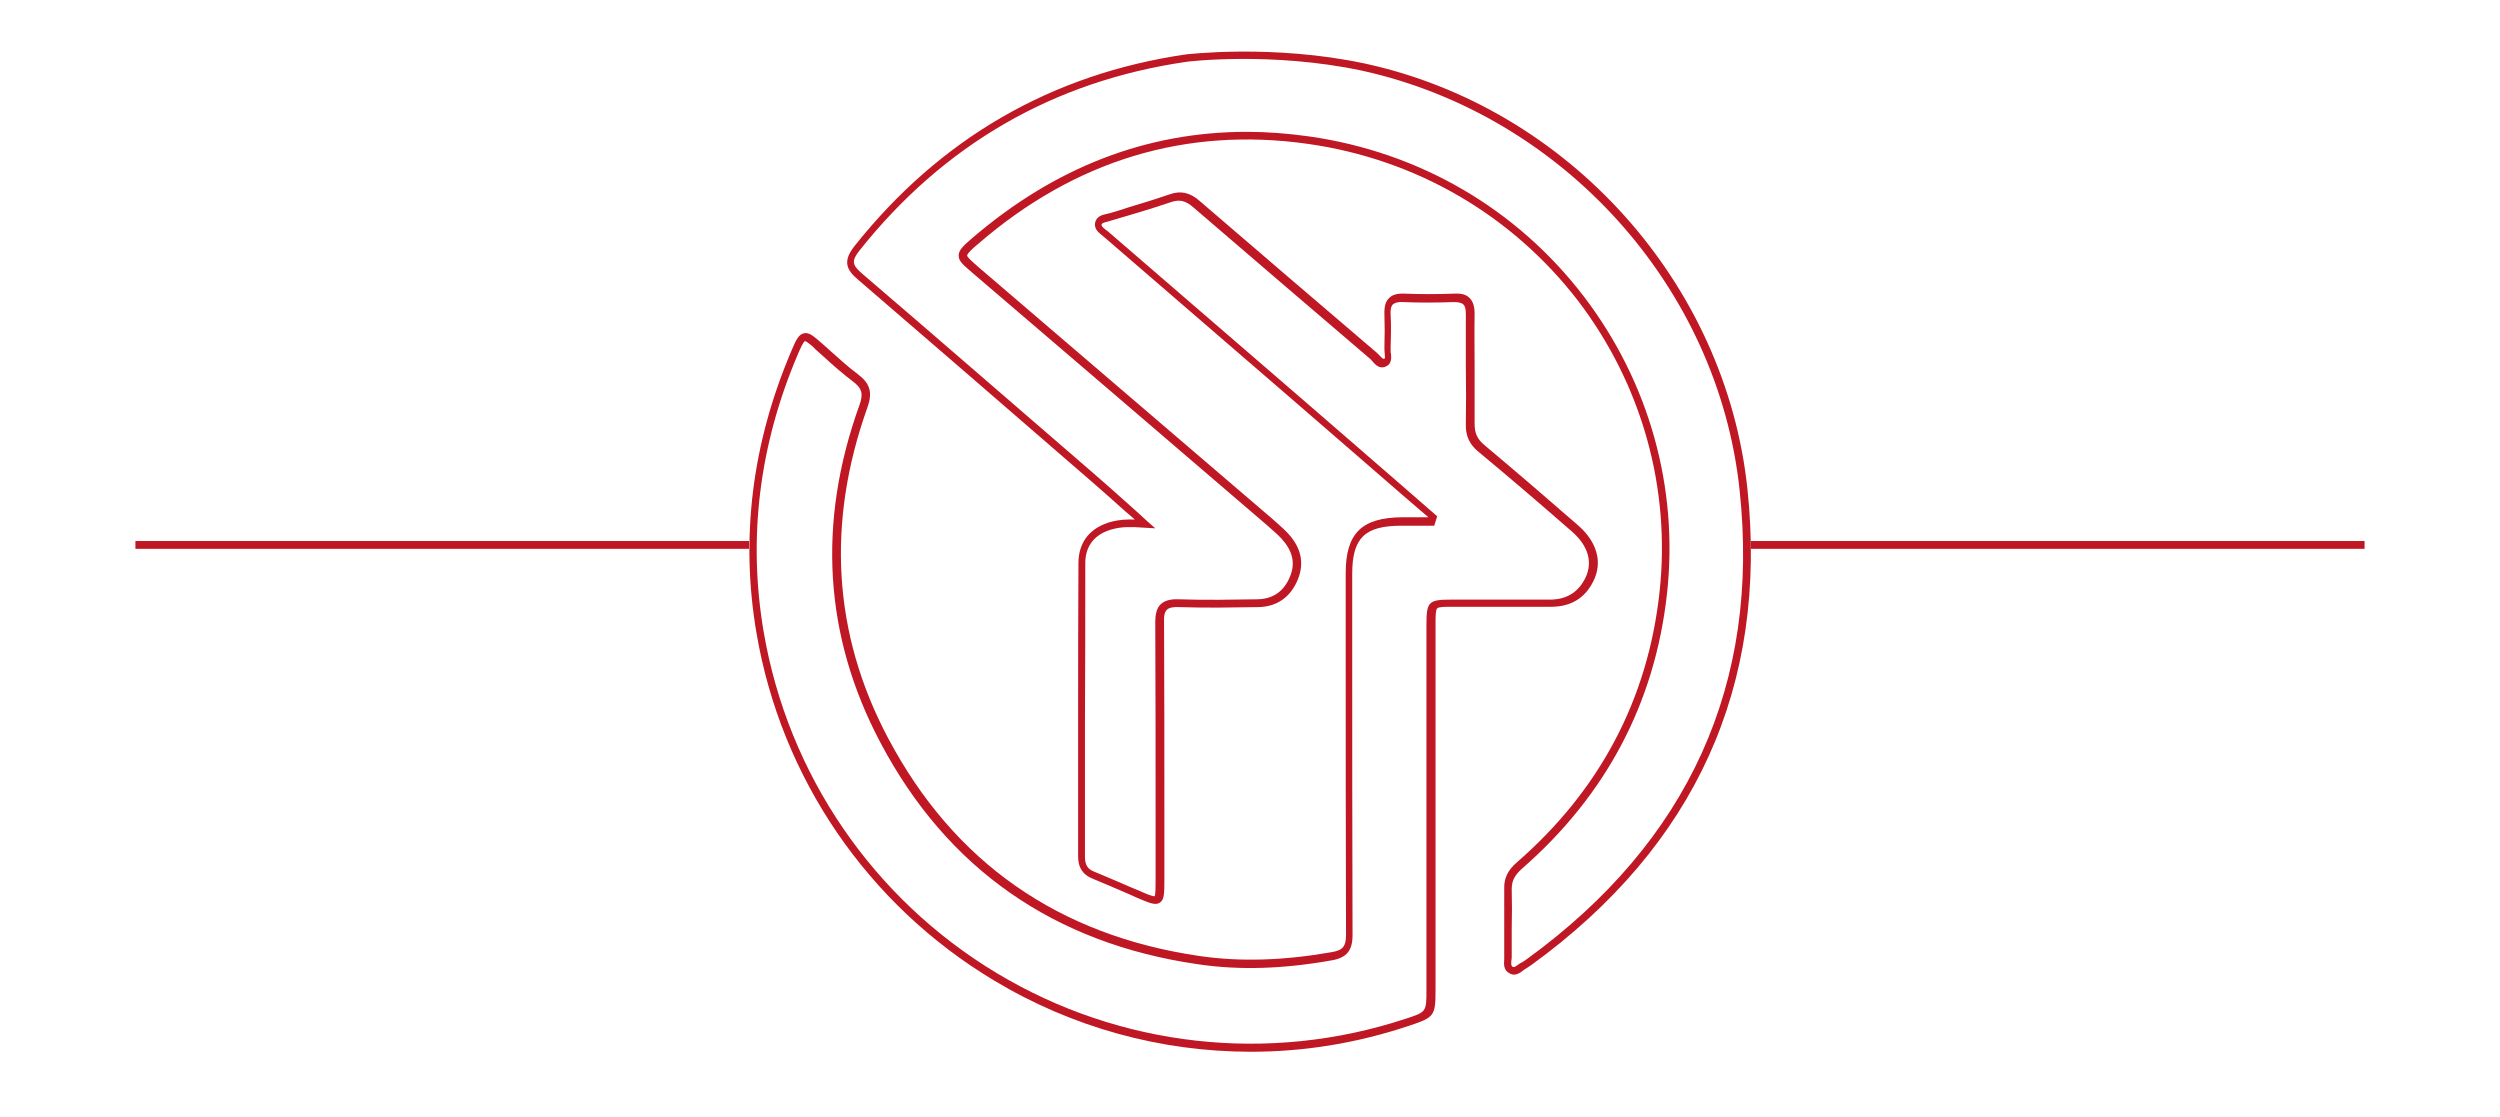
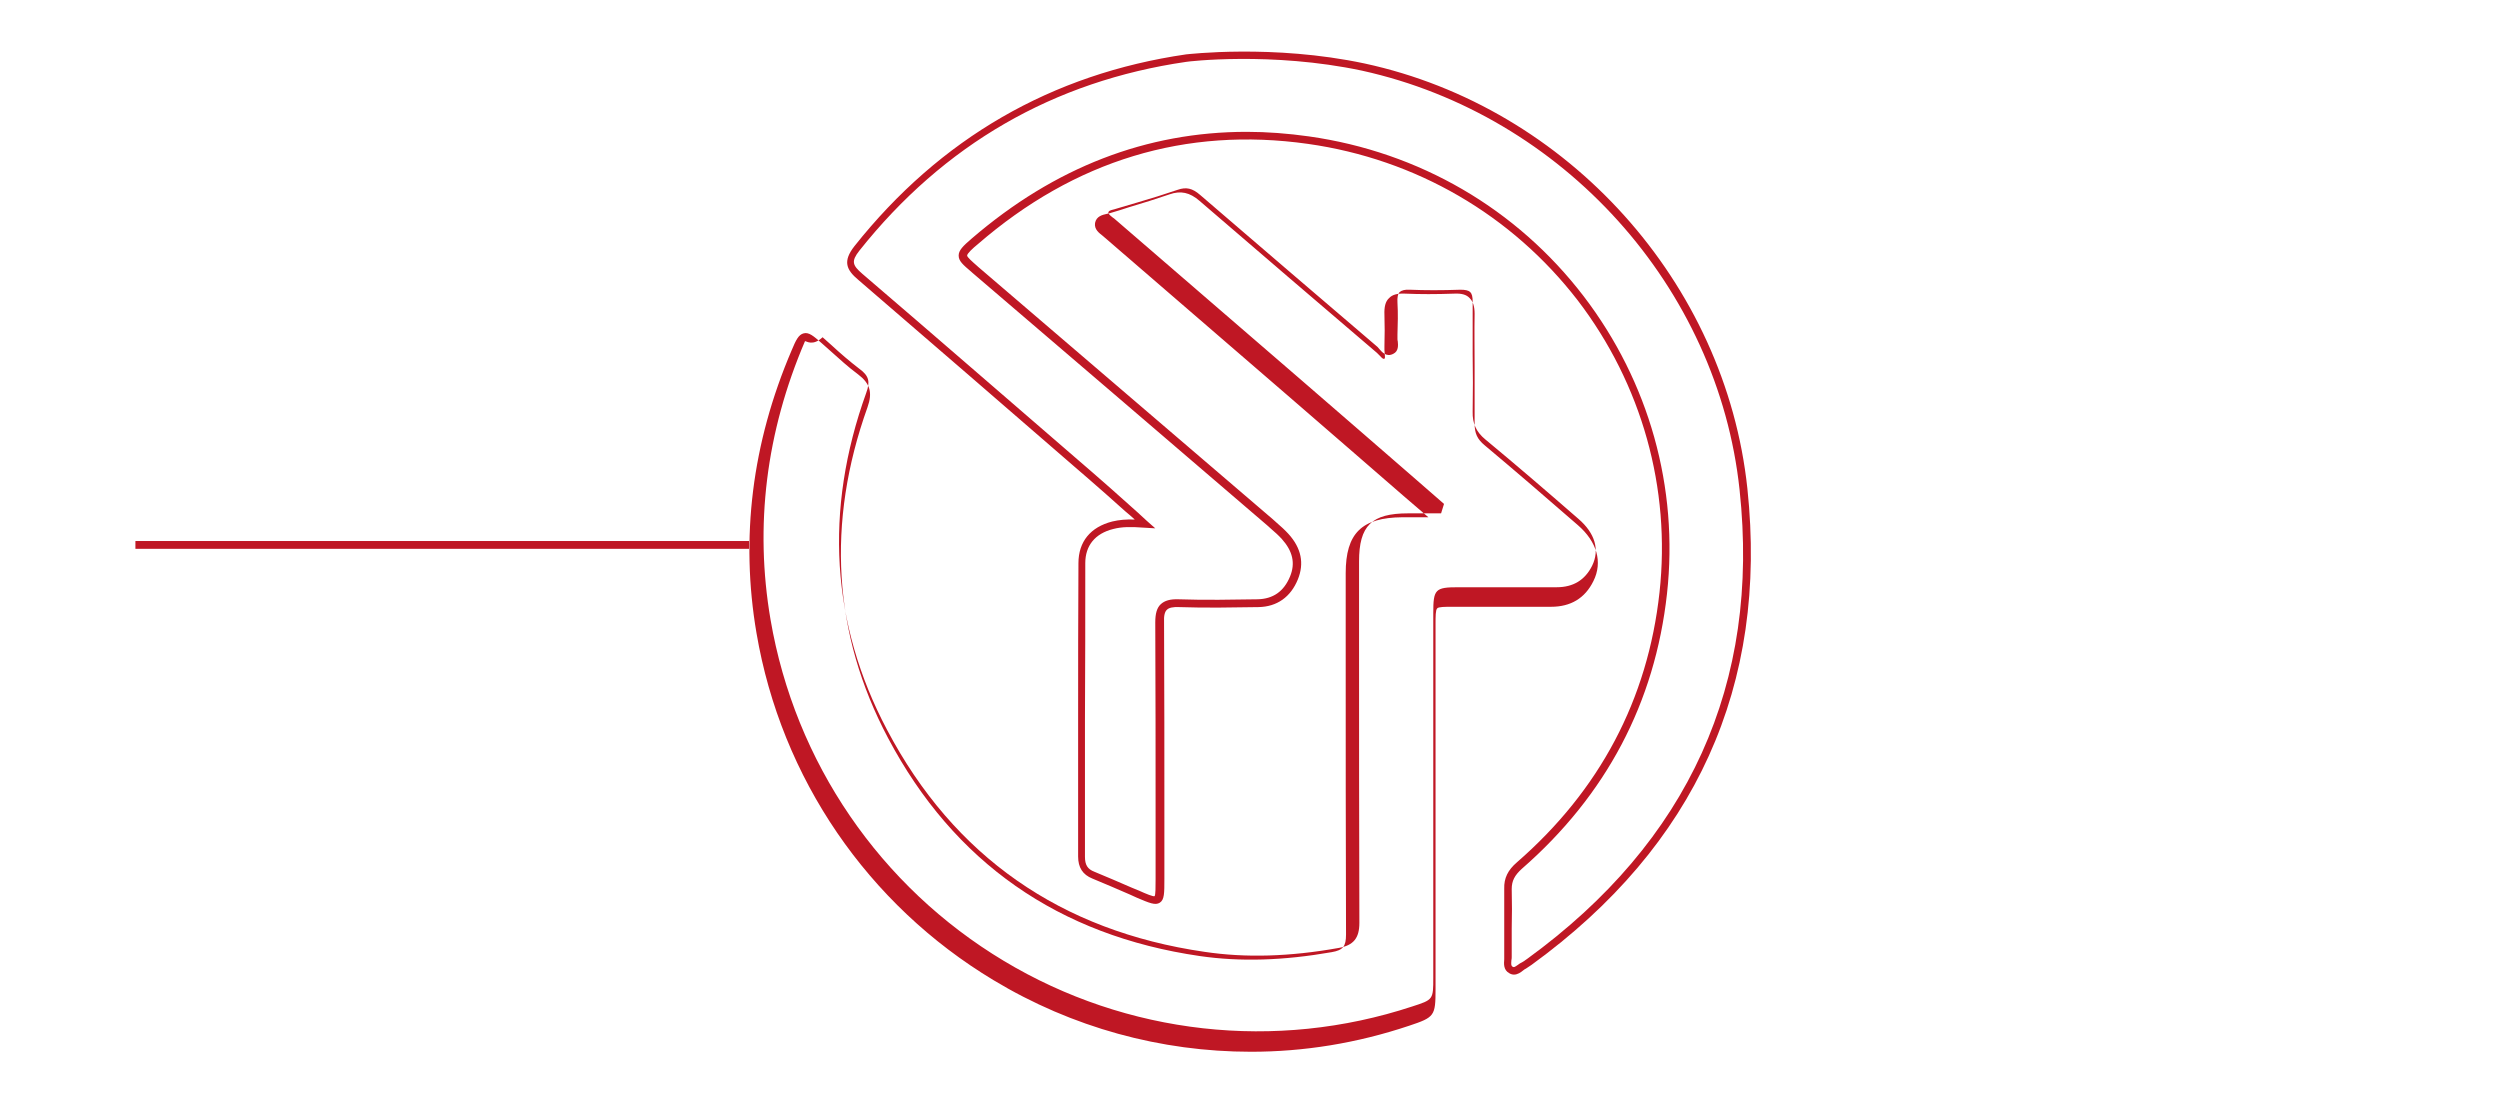
<svg xmlns="http://www.w3.org/2000/svg" id="Livello_1" x="0px" y="0px" viewBox="0 0 768 343.1" style="enable-background:new 0 0 768 343.1;" xml:space="preserve">
  <style type="text/css">	.st0{fill:#BF1724;}</style>
  <g>
    <rect x="41.6" y="166.2" class="st0" width="188.5" height="2.4" />
-     <path class="st0" d="M384.3,323.1c-27.6,0-54.9-7.4-79.1-22c-38.6-23.2-65.2-62-72.8-106.6c-5-29.2-1.4-58.4,10.8-86.9  c1.3-3.1,2.1-4.8,3.7-5.2c1.6-0.4,3,0.8,5.5,3c0.9,0.8,1.8,1.6,2.7,2.4c2.7,2.4,5.5,5,8.5,7.2c3.7,2.8,4.5,5.6,2.9,10.1  c-12.7,35.5-10.6,69.7,6.3,101.6c20.2,38.2,52.4,60.7,95.8,67c12.4,1.8,25.7,1.4,40.5-1.2c3.5-0.6,4.4-1.8,4.4-5.4  c-0.1-29.4-0.1-59.3-0.1-88.2l0-22.8c0-12.3,4.9-17.1,17.4-17.2l8,0l-7.8-6.7c-5.3-4.6-10.6-9.2-15.9-13.8l-19.4-16.8  c-18.8-16.2-37.5-32.4-56.3-48.6c-0.2-0.2-0.5-0.4-0.7-0.6c-1-0.8-2.6-1.9-2.3-3.9c0.4-2.1,2.3-2.5,3.6-2.8  c0.3-0.1,0.6-0.1,0.9-0.2c2-0.6,4.1-1.2,6.1-1.9c4.1-1.2,8.2-2.5,12.3-3.9c3.4-1.2,6.2-0.6,9.2,2c18,15.5,36.1,31,54.5,46.7  c0.3,0.3,0.6,0.6,0.9,0.9c0.9,1,1.1,1,1.4,0.9c0.2-0.1,0.2-0.7,0.1-1.5c0-0.4-0.1-0.8-0.1-1.2l0-1.2c0.1-3.2,0.1-6.4,0-9.6  c-0.1-2.4,0.3-4.1,1.4-5.1c1-1.1,2.6-1.5,4.9-1.4c4.6,0.2,9.6,0.2,15.2,0c2.2-0.1,3.7,0.3,4.7,1.4c1,1,1.5,2.5,1.5,4.8  c-0.1,5.4,0,10.7,0,16.1c0,5.8,0,11.7,0,17.6c0,3,0.8,4.8,3.1,6.7c9.3,7.8,18.5,15.7,28.6,24.5c5.9,5.1,7.7,11.4,4.8,17.2  c-2.6,5.3-7,7.9-13,7.9c0,0,0,0,0,0c-10.1,0-20.1,0-30.2,0c-2.5,0-4.4,0-4.8,0.5c-0.5,0.5-0.5,2.4-0.5,5c0,21.3,0,42.6,0,64l0,48  c0,8.2-0.3,8.6-8.1,11.2C416.8,320.5,400.5,323.1,384.3,323.1z M247.3,104.8C247.3,104.8,247.3,104.8,247.3,104.8  c-0.5,0.1-1.6,2.6-2.1,3.8c-12,28-15.5,56.8-10.6,85.5c7.5,43.9,33.7,82.1,71.7,104.9c37.8,22.7,83.5,27.8,125.4,14  c6.5-2.1,6.5-2.1,6.5-8.9l0-48c0-21.3,0-42.6,0-64c0-7.3,0.6-7.9,7.7-7.9c10.1,0,20.1,0,30.2,0c5.1,0,8.7-2.2,10.9-6.6  c2.4-4.9,0.9-10-4.2-14.4c-10.1-8.8-19.3-16.7-28.6-24.4c-2.8-2.3-4-4.9-3.9-8.6c0.1-5.8,0.1-11.8,0-17.6c0-5.4,0-10.7,0-16.1  c0-1.5-0.2-2.5-0.8-3c-0.5-0.5-1.5-0.7-3-0.7c-5.7,0.2-10.8,0.2-15.5,0c-1.5-0.1-2.5,0.2-3.1,0.7c-0.6,0.6-0.8,1.7-0.7,3.3  c0.2,3.3,0.1,6.6,0,9.8l0,1.2c0,0.3,0,0.6,0.1,0.9c0.1,1.1,0.3,3-1.4,3.8c-2.1,1.1-3.5-0.6-4.2-1.4c-0.2-0.2-0.4-0.5-0.6-0.7  c-18.5-15.8-36.5-31.2-54.5-46.7c-2.4-2.1-4.3-2.5-6.9-1.6c-4.1,1.4-8.3,2.7-12.4,3.9c-2,0.6-4.1,1.2-6.1,1.8  c-0.3,0.1-0.7,0.2-1,0.3c-1.3,0.3-1.7,0.5-1.8,0.9c-0.1,0.4,0.3,0.8,1.3,1.6c0.3,0.2,0.6,0.4,0.9,0.7  c18.8,16.2,37.5,32.4,56.3,48.6l19.4,16.8c5.3,4.6,10.6,9.2,15.9,13.8l9.3,8.1l-0.9,2.9h-10.1c-11.3,0-15.1,3.8-15.1,14.8l0,22.8  c0,28.9,0,58.8,0.1,88.2c0,4.7-1.8,6.9-6.3,7.7c-15.1,2.7-28.6,3.1-41.3,1.2c-44.1-6.4-77-29.3-97.5-68.2  c-17.2-32.5-19.4-67.4-6.4-103.5c1.3-3.5,0.8-5.3-2.1-7.4c-3-2.3-5.9-4.8-8.6-7.3c-0.9-0.8-1.8-1.6-2.7-2.4  C249.7,106.4,247.8,104.8,247.3,104.8z" />
+     <path class="st0" d="M384.3,323.1c-27.6,0-54.9-7.4-79.1-22c-38.6-23.2-65.2-62-72.8-106.6c-5-29.2-1.4-58.4,10.8-86.9  c1.3-3.1,2.1-4.8,3.7-5.2c1.6-0.4,3,0.8,5.5,3c0.9,0.8,1.8,1.6,2.7,2.4c2.7,2.4,5.5,5,8.5,7.2c3.7,2.8,4.5,5.6,2.9,10.1  c-12.7,35.5-10.6,69.7,6.3,101.6c20.2,38.2,52.4,60.7,95.8,67c12.4,1.8,25.7,1.4,40.5-1.2c3.5-0.6,4.4-1.8,4.4-5.4  c-0.1-29.4-0.1-59.3-0.1-88.2l0-22.8c0-12.3,4.9-17.1,17.4-17.2l8,0l-7.8-6.7c-5.3-4.6-10.6-9.2-15.9-13.8l-19.4-16.8  c-18.8-16.2-37.5-32.4-56.3-48.6c-0.2-0.2-0.5-0.4-0.7-0.6c-1-0.8-2.6-1.9-2.3-3.9c0.4-2.1,2.3-2.5,3.6-2.8  c0.3-0.1,0.6-0.1,0.9-0.2c2-0.6,4.1-1.2,6.1-1.9c4.1-1.2,8.2-2.5,12.3-3.9c3.4-1.2,6.2-0.6,9.2,2c18,15.5,36.1,31,54.5,46.7  c0.3,0.3,0.6,0.6,0.9,0.9c0.9,1,1.1,1,1.4,0.9c0.2-0.1,0.2-0.7,0.1-1.5c0-0.4-0.1-0.8-0.1-1.2l0-1.2c0.1-3.2,0.1-6.4,0-9.6  c-0.1-2.4,0.3-4.1,1.4-5.1c1-1.1,2.6-1.5,4.9-1.4c4.6,0.2,9.6,0.2,15.2,0c2.2-0.1,3.7,0.3,4.7,1.4c1,1,1.5,2.5,1.5,4.8  c-0.1,5.4,0,10.7,0,16.1c0,5.8,0,11.7,0,17.6c0,3,0.8,4.8,3.1,6.7c9.3,7.8,18.5,15.7,28.6,24.5c5.9,5.1,7.7,11.4,4.8,17.2  c-2.6,5.3-7,7.9-13,7.9c0,0,0,0,0,0c-10.1,0-20.1,0-30.2,0c-2.5,0-4.4,0-4.8,0.5c-0.5,0.5-0.5,2.4-0.5,5c0,21.3,0,42.6,0,64l0,48  c0,8.2-0.3,8.6-8.1,11.2C416.8,320.5,400.5,323.1,384.3,323.1z M247.3,104.8C247.3,104.8,247.3,104.8,247.3,104.8  c-12,28-15.5,56.8-10.6,85.5c7.5,43.9,33.7,82.1,71.7,104.9c37.8,22.7,83.5,27.8,125.4,14  c6.5-2.1,6.5-2.1,6.5-8.9l0-48c0-21.3,0-42.6,0-64c0-7.3,0.6-7.9,7.7-7.9c10.1,0,20.1,0,30.2,0c5.1,0,8.7-2.2,10.9-6.6  c2.4-4.9,0.9-10-4.2-14.4c-10.1-8.8-19.3-16.7-28.6-24.4c-2.8-2.3-4-4.9-3.9-8.6c0.1-5.8,0.1-11.8,0-17.6c0-5.4,0-10.7,0-16.1  c0-1.5-0.2-2.5-0.8-3c-0.5-0.5-1.5-0.7-3-0.7c-5.7,0.2-10.8,0.2-15.5,0c-1.5-0.1-2.5,0.2-3.1,0.7c-0.6,0.6-0.8,1.7-0.7,3.3  c0.2,3.3,0.1,6.6,0,9.8l0,1.2c0,0.3,0,0.6,0.1,0.9c0.1,1.1,0.3,3-1.4,3.8c-2.1,1.1-3.5-0.6-4.2-1.4c-0.2-0.2-0.4-0.5-0.6-0.7  c-18.5-15.8-36.5-31.2-54.5-46.7c-2.4-2.1-4.3-2.5-6.9-1.6c-4.1,1.4-8.3,2.7-12.4,3.9c-2,0.6-4.1,1.2-6.1,1.8  c-0.3,0.1-0.7,0.2-1,0.3c-1.3,0.3-1.7,0.5-1.8,0.9c-0.1,0.4,0.3,0.8,1.3,1.6c0.3,0.2,0.6,0.4,0.9,0.7  c18.8,16.2,37.5,32.4,56.3,48.6l19.4,16.8c5.3,4.6,10.6,9.2,15.9,13.8l9.3,8.1l-0.9,2.9h-10.1c-11.3,0-15.1,3.8-15.1,14.8l0,22.8  c0,28.9,0,58.8,0.1,88.2c0,4.7-1.8,6.9-6.3,7.7c-15.1,2.7-28.6,3.1-41.3,1.2c-44.1-6.4-77-29.3-97.5-68.2  c-17.2-32.5-19.4-67.4-6.4-103.5c1.3-3.5,0.8-5.3-2.1-7.4c-3-2.3-5.9-4.8-8.6-7.3c-0.9-0.8-1.8-1.6-2.7-2.4  C249.7,106.4,247.8,104.8,247.3,104.8z" />
    <path class="st0" d="M465.1,299.4c-0.4,0-0.9-0.1-1.4-0.4c-1.9-1-1.7-3-1.6-4.3c0-0.3,0-0.6,0-0.9c0-2.9,0-5.8,0-8.7  c0-4,0-8.1,0-12.1c-0.1-3.2,1.1-5.7,3.9-8.1c25.4-22.1,40.2-50,43.8-82.9c3.5-32-5.4-63.9-25.1-89.7C464.4,66,435,48.9,401.8,44.2  c-37.5-5.3-71.6,5-101.4,30.8c-1.6,1.3-3.3,2.9-3.3,3.5c0,0.5,1.5,1.8,3.2,3.3l0.1,0.1c30.2,25.9,60.5,51.8,90.7,77.7l1,0.9  c1.4,1.2,2.7,2.4,3.7,3.5c4,4.4,4.9,9.1,2.9,14c-2.2,5.4-6.4,8.4-12.1,8.5c-7.5,0.1-16,0.3-24.3,0c-2-0.1-3.2,0.2-3.8,0.8  c-0.7,0.6-1,1.9-0.9,3.9c0.1,20.4,0.1,41.1,0.1,61.1l0,17.7c0,4.4,0,6.4-1.4,7.3c-1.4,0.9-3.2,0.1-7-1.5l-2.2-1  c-3.7-1.6-7.6-3.3-11.5-4.9c-3-1.2-4.4-3.4-4.4-6.8c0-13.9,0-27.9,0-41.8c0-16.1,0-32.2,0.1-48.3c0-6.6,3.7-11.1,10.4-12.8  c2.1-0.5,4.3-0.7,6.9-0.6c-1-0.9-2-1.8-3-2.6c-3.9-3.5-7.5-6.7-11.2-9.9l-4.4-3.8c-21.7-18.8-44.2-38.3-66.3-57.3  c-3.7-3.1-4.9-5.7-1.2-10.4c26.3-33.1,60.6-52.9,101.9-58.9c0.3,0,26.6-3.2,54.8,2.8l0,0C481.7,33,530.1,86.9,536.8,150.1  c6.4,60.5-15.9,109.7-66.3,146.3l-0.3,0.2c-0.5,0.3-1,0.7-1.5,1c-0.3,0.1-0.6,0.4-0.9,0.6C467.2,298.7,466.2,299.4,465.1,299.4z   M383,40.5c6.3,0,12.7,0.5,19.1,1.4c33.9,4.8,63.8,22.2,84.4,49.1c20.1,26.3,29.2,58.8,25.6,91.4c-3.7,33.5-18.7,61.9-44.6,84.5  c-2.2,2-3.1,3.7-3.1,6.2c0.1,4.1,0.1,8.2,0,12.2c0,2.9,0,5.8,0,8.6c0,0.3,0,0.7-0.1,1.1c-0.1,1.3-0.1,1.7,0.4,2  c0.4,0.2,0.6,0.1,1.6-0.6c0.4-0.3,0.8-0.6,1.3-0.8c0.4-0.2,0.8-0.5,1.2-0.8l0.3-0.2c49.7-36.1,71.7-84.6,65.3-144.1  c-6.6-62.3-54.3-115.2-116-128.8c-27.8-5.9-53.7-2.8-54-2.7c-40.7,5.9-74.5,25.4-100.4,58c-2.6,3.3-2.1,4.5,0.9,7.1  c22.2,19,44.6,38.5,66.4,57.3l4.4,3.8c3.7,3.2,7.4,6.5,11.2,9.9c1.8,1.6,3.6,3.2,5.4,4.9l2.6,2.3l-3.4-0.2  c-4.1-0.3-6.8-0.3-9.5,0.4c-5.6,1.4-8.6,5.1-8.6,10.5c0,16.1,0,32.2-0.1,48.3c0,14,0,27.9,0,41.9c0,2.5,0.8,3.8,2.9,4.6  c3.9,1.6,7.8,3.3,11.5,4.9l2.2,0.9c2.2,1,4.4,1.9,4.8,1.7c0.3-0.4,0.3-2.8,0.3-5.3l0-17.7c0-20,0-40.7-0.1-61.1  c0-2.7,0.5-4.5,1.7-5.6c1.2-1.1,2.9-1.6,5.5-1.5c8.3,0.3,16.7,0.1,24.2,0c4.8-0.1,8.1-2.4,10-7c1.7-4.1,0.8-7.8-2.5-11.5  c-1-1.1-2.1-2.1-3.5-3.3l-1-0.9c-30.2-25.9-60.4-51.8-90.7-77.7l-0.1-0.1c-2.7-2.3-4-3.4-4-5.1c0-1.6,1.3-2.9,4.1-5.3  C324,51.4,352.2,40.5,383,40.5z" />
-     <rect x="537.9" y="166.2" class="st0" width="188.5" height="2.4" />
  </g>
</svg>